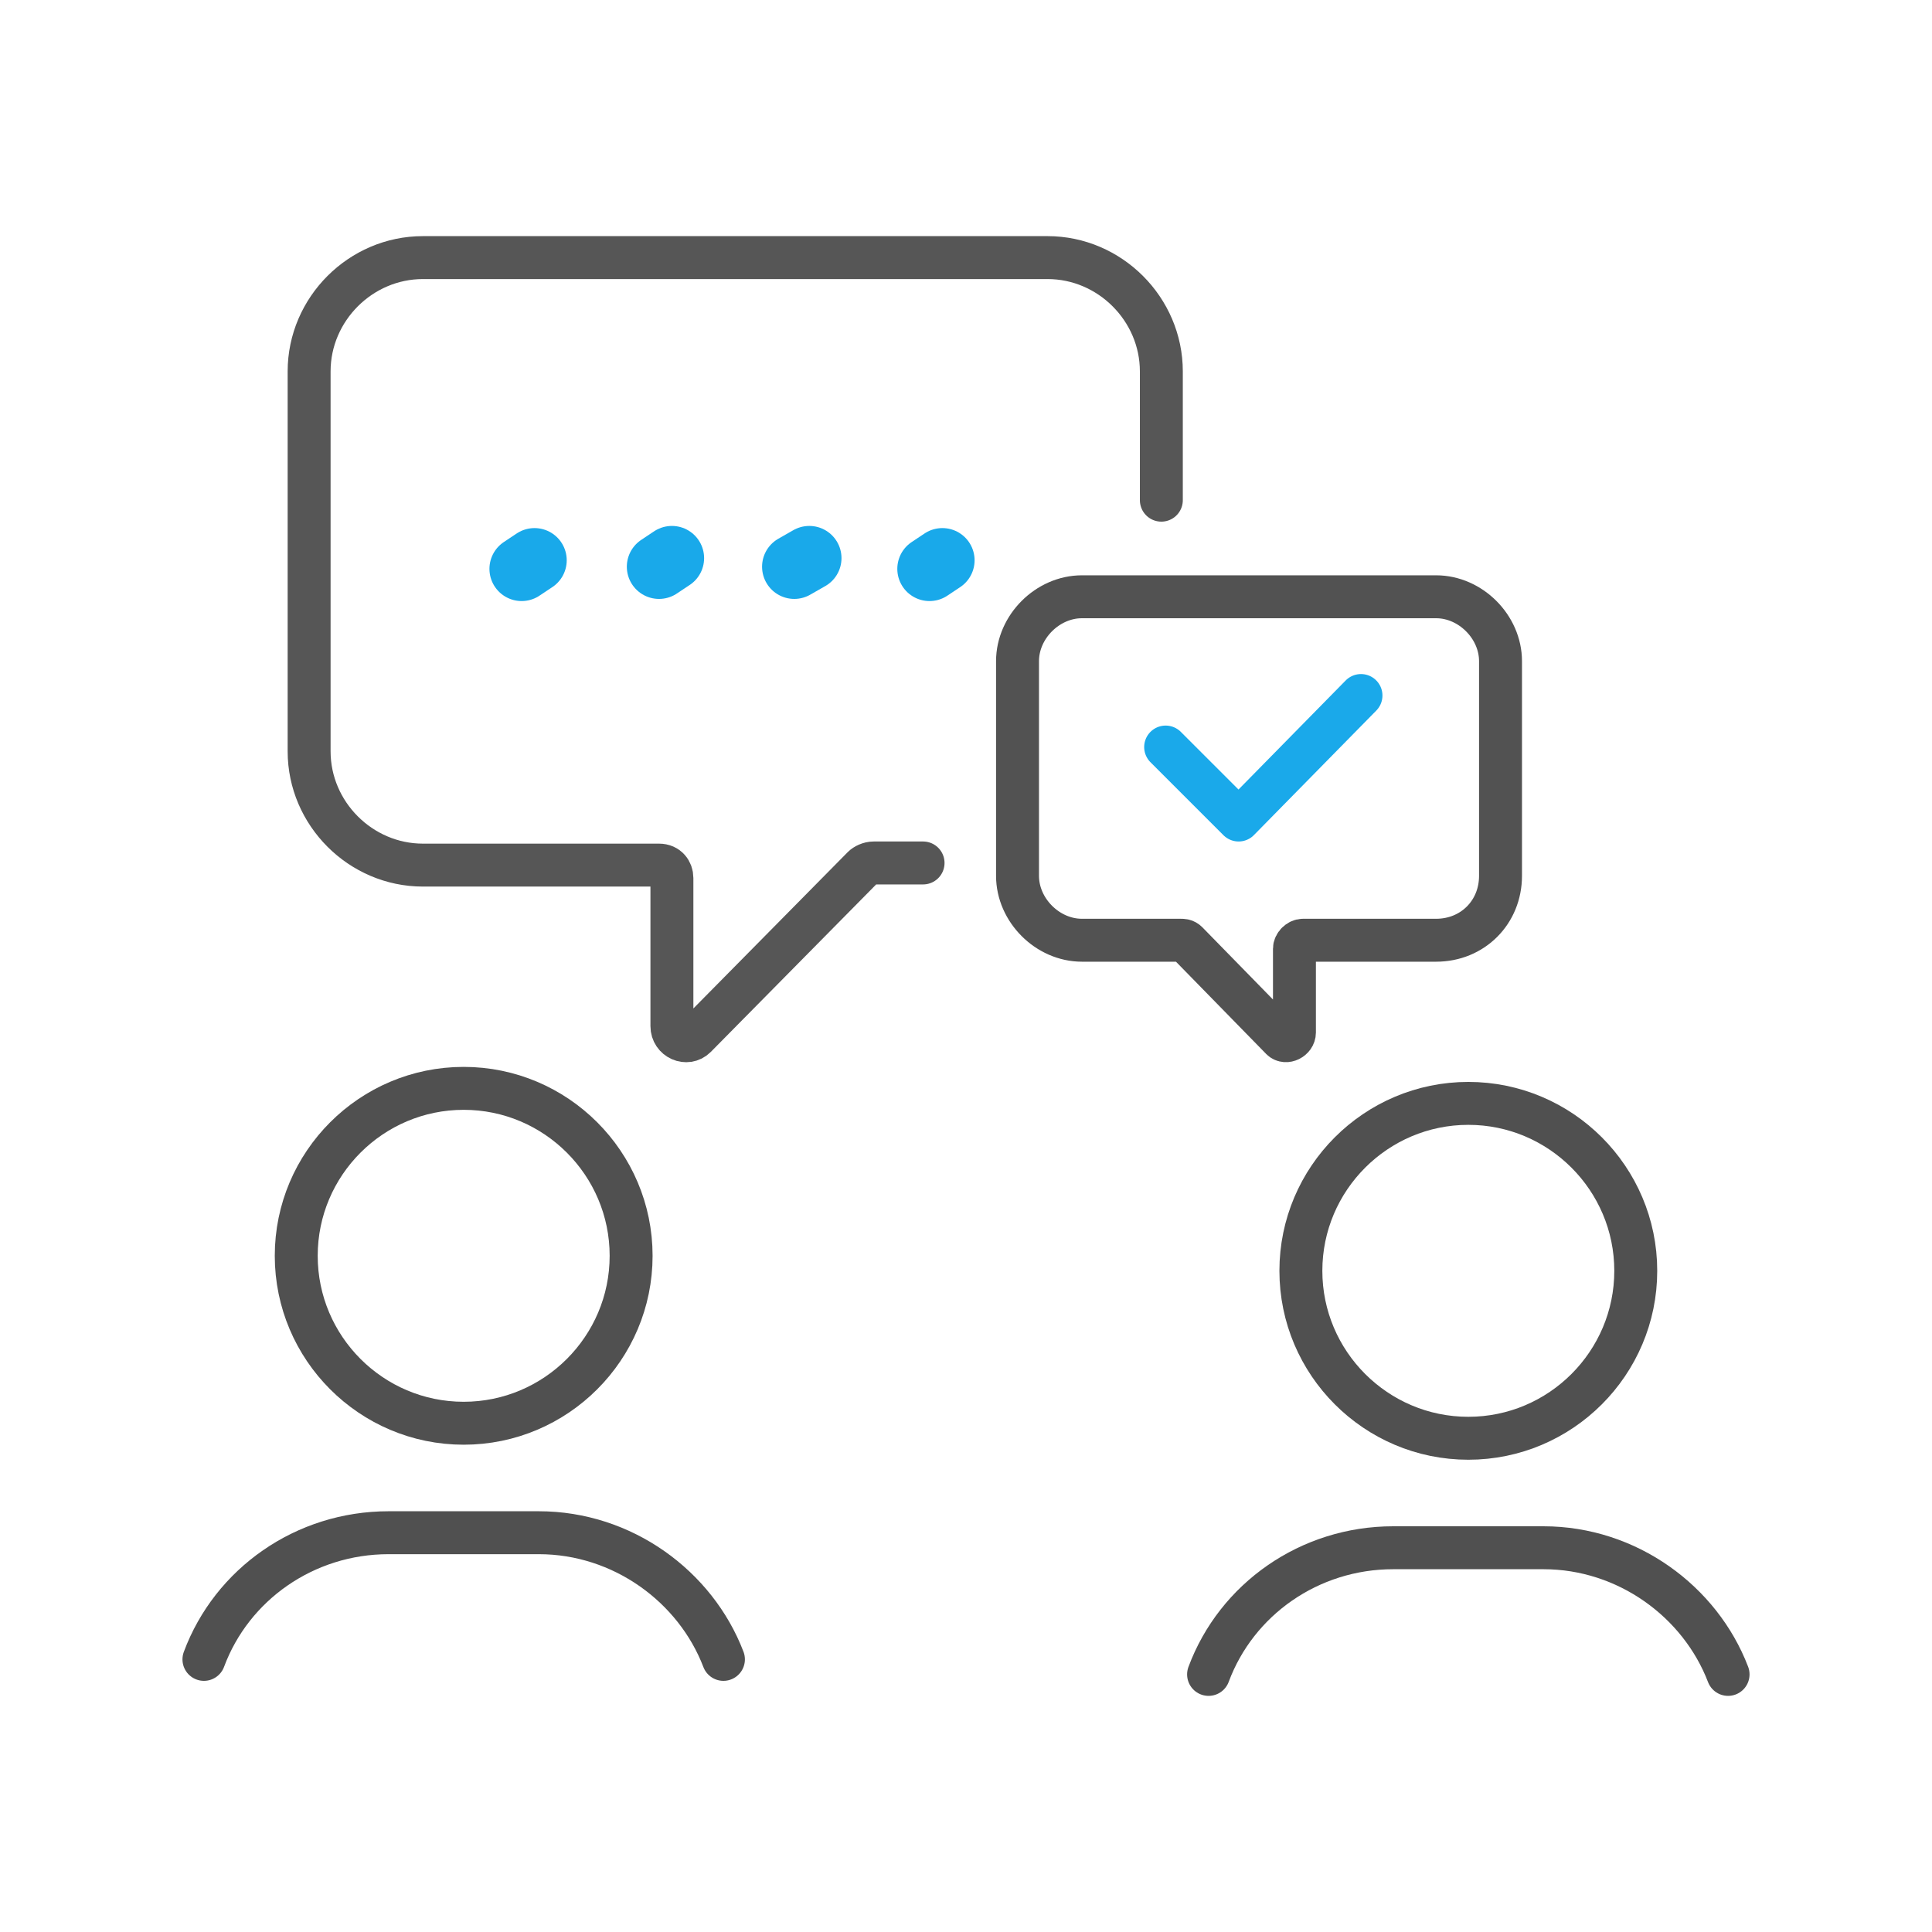
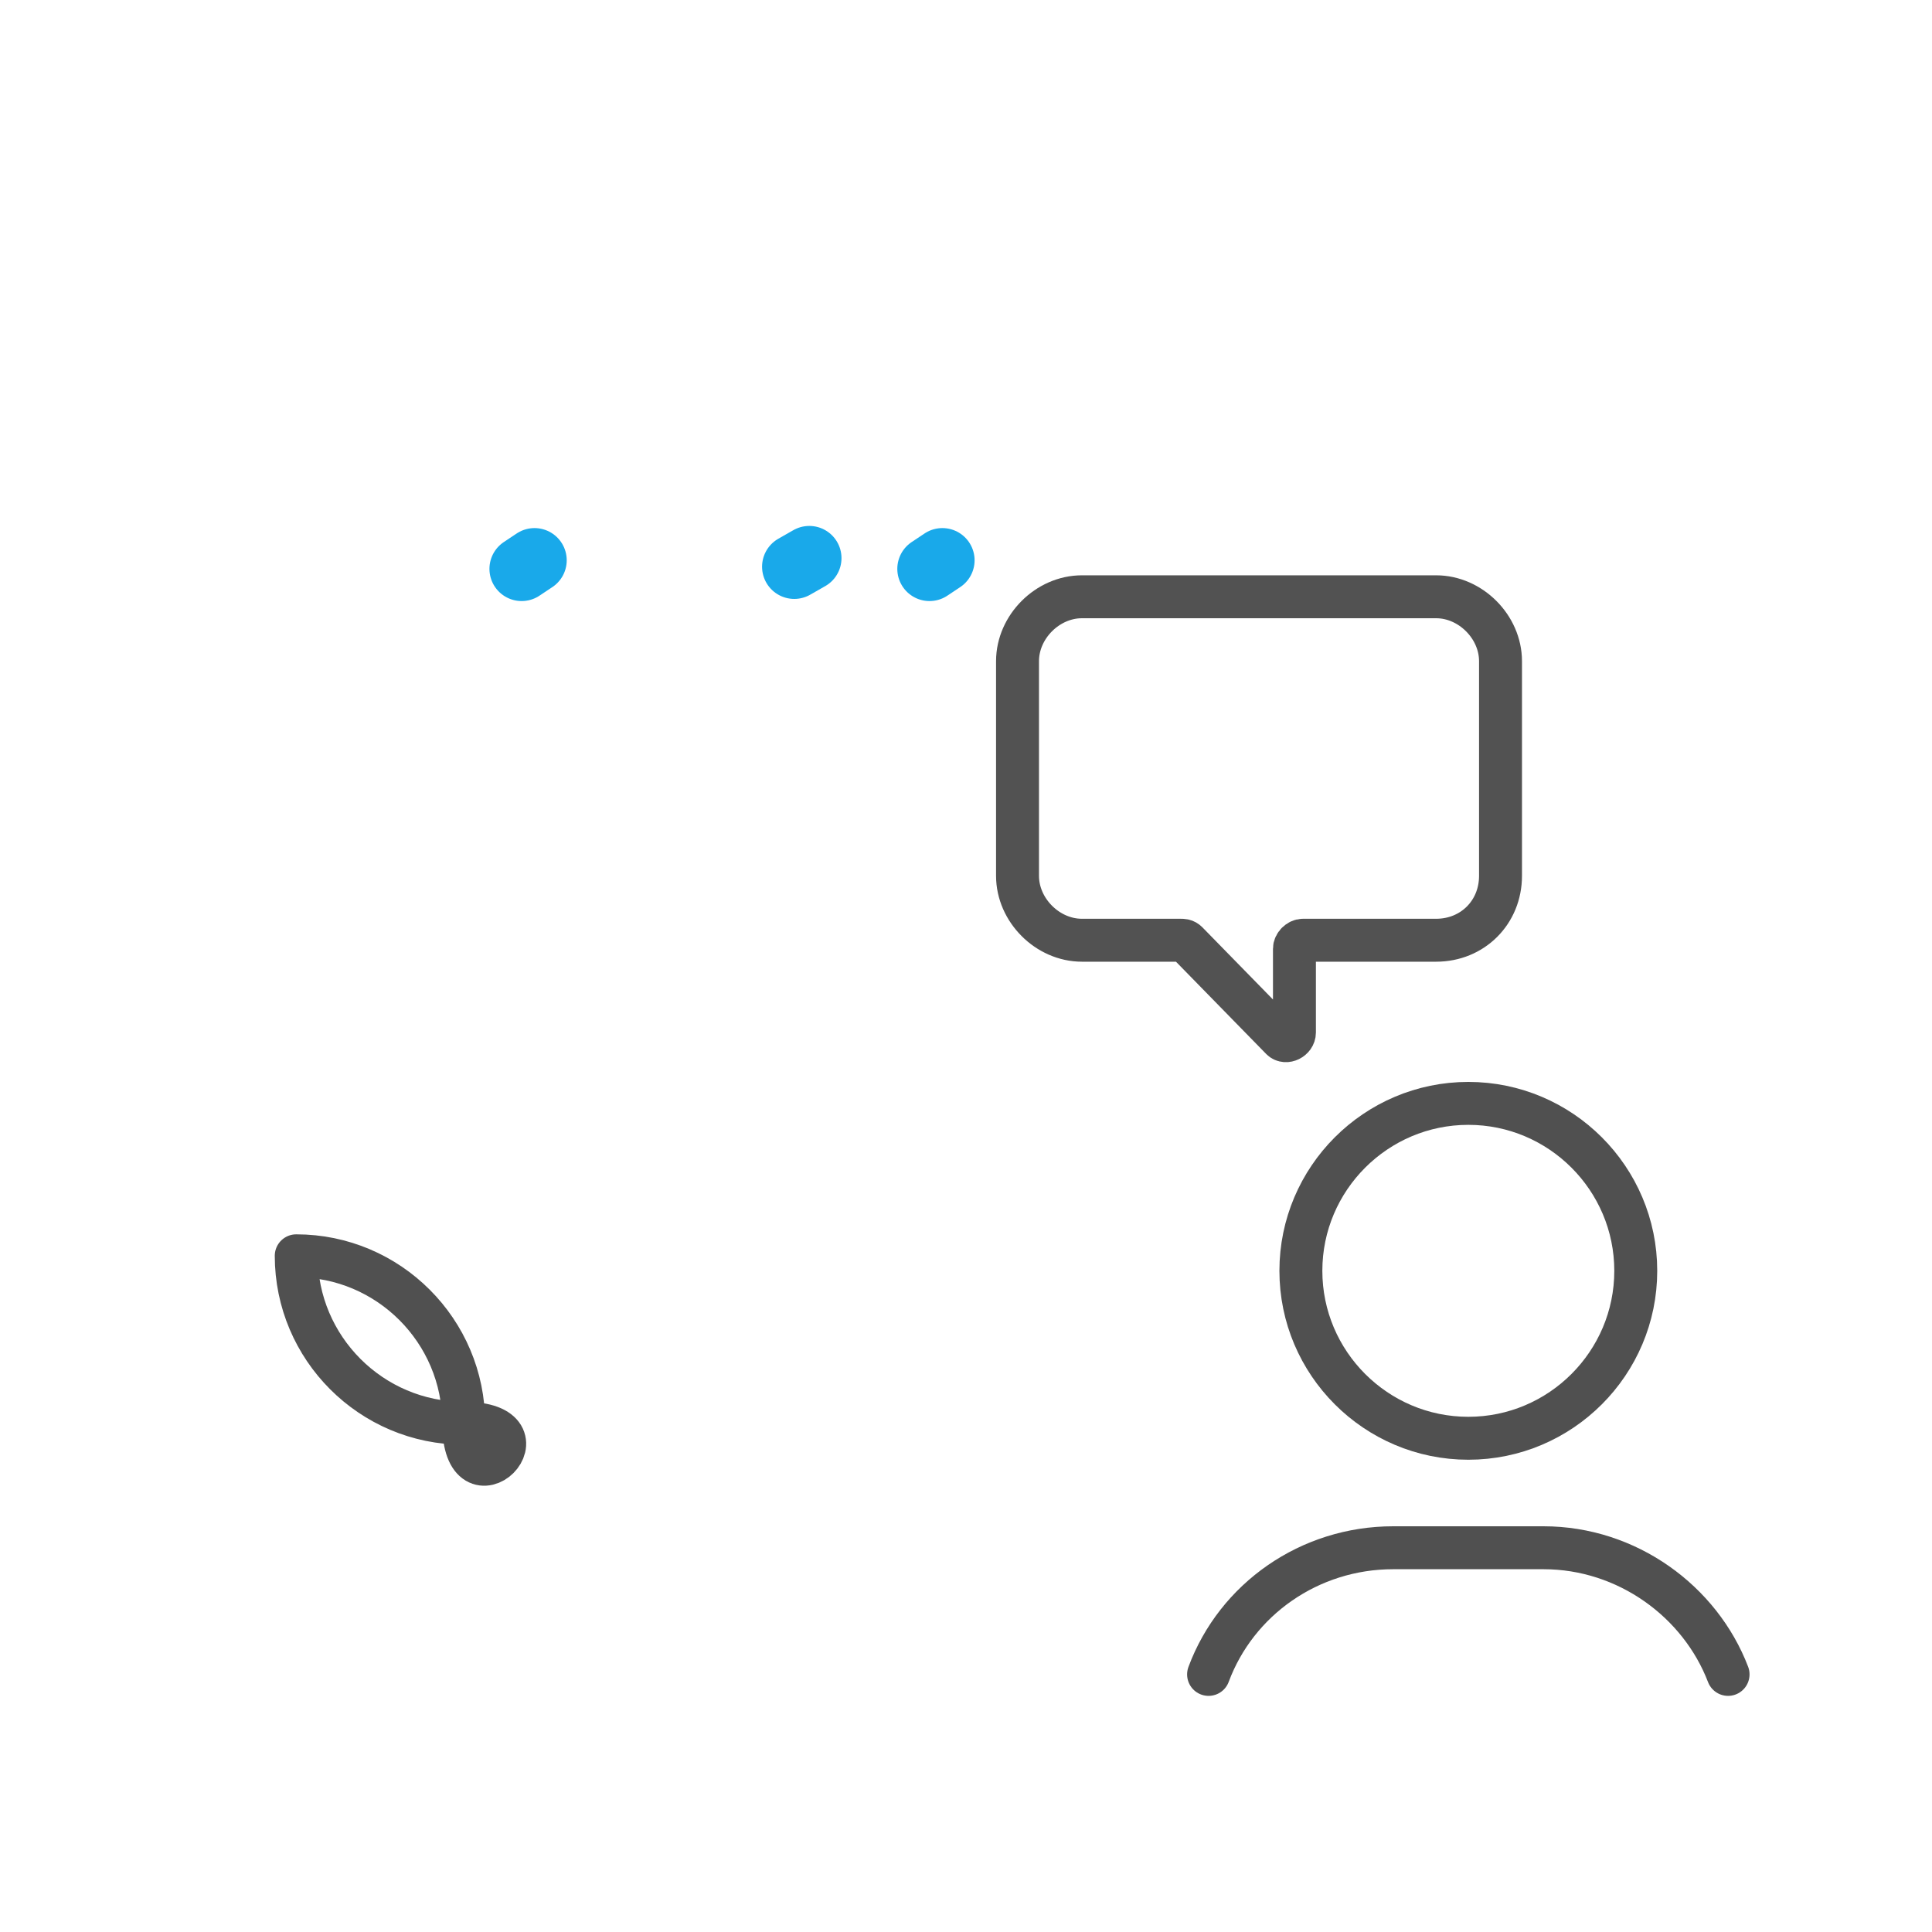
<svg xmlns="http://www.w3.org/2000/svg" viewBox="0 0 90 90">
  <style type="text/css">
	.st0{fill:none;stroke:#1AA9EA;stroke-width:2;stroke-linecap:round;stroke-linejoin:round;stroke-miterlimit:10;}
	.st1{fill:none;stroke:#505050;stroke-width:2;stroke-linecap:round;stroke-linejoin:round;stroke-miterlimit:10;}
	.st2{fill:none;stroke:#565656;stroke-width:2;stroke-linecap:round;stroke-linejoin:round;stroke-miterlimit:10;}
	.st3{fill:none;stroke:#525252;stroke-width:2;stroke-linecap:round;stroke-linejoin:round;stroke-miterlimit:10;}
	.st4{fill:none;stroke:#19A9EA;stroke-width:3;stroke-linecap:round;stroke-linejoin:round;stroke-miterlimit:10;}
</style>
  <g>
-     <polyline class="st0" points="54.3,34.8 57.7,38.2 63.4,32.4  " />
    <g>
-       <path class="st1" d="M21.6,66.3c-4.3,0-7.8-3.5-7.8-7.8s3.5-7.8,7.8-7.8c4.3,0,7.8,3.5,7.8,7.8S25.9,66.3,21.6,66.3z" />
+       <path class="st1" d="M21.6,66.3c-4.3,0-7.8-3.5-7.8-7.8c4.3,0,7.8,3.5,7.8,7.8S25.9,66.3,21.6,66.3z" />
    </g>
-     <path class="st1" d="M9.5,77.3c1.3-3.5,4.7-5.9,8.6-5.9h7c3.9,0,7.3,2.5,8.6,5.9" />
    <g>
      <path class="st1" d="M68.4,67c-4.3,0-7.8-3.5-7.8-7.8c0-4.3,3.5-7.8,7.8-7.8c4.3,0,7.8,3.5,7.8,7.8C76.2,63.5,72.7,67,68.4,67z" />
    </g>
    <path class="st1" d="M56.3,78c1.3-3.5,4.7-5.9,8.6-5.9h7c3.9,0,7.3,2.5,8.6,5.9" />
-     <path class="st2" d="M54.1,23.3v-6c0-2.9-2.4-5.3-5.3-5.3H19.7c-2.9,0-5.3,2.4-5.3,5.3V35c0,2.9,2.4,5.3,5.3,5.3h11   c0.4,0,0.6,0.3,0.6,0.6v6.9c0,0.6,0.7,0.9,1.1,0.5l7.8-7.9c0.1-0.1,0.3-0.2,0.5-0.2H43" />
    <path class="st3" d="M50.4,27.8h16.5c1.6,0,3,1.4,3,3v10c0,1.7-1.3,3-3,3h-6.2c-0.2,0-0.4,0.2-0.4,0.4v3.9c0,0.3-0.4,0.5-0.6,0.3   l-4.4-4.5c-0.1-0.1-0.2-0.1-0.3-0.1h-4.6c-1.6,0-3-1.4-3-3v-10C47.4,29.2,48.8,27.8,50.4,27.8z" />
    <line class="st4" x1="24.3" y1="26.5" x2="24.9" y2="26.1" />
-     <line class="st4" x1="30.7" y1="26.4" x2="31.3" y2="26" />
    <line class="st4" x1="37" y1="26.4" x2="37.7" y2="26" />
    <line class="st4" x1="43.3" y1="26.5" x2="43.9" y2="26.1" />
  </g>
</svg>